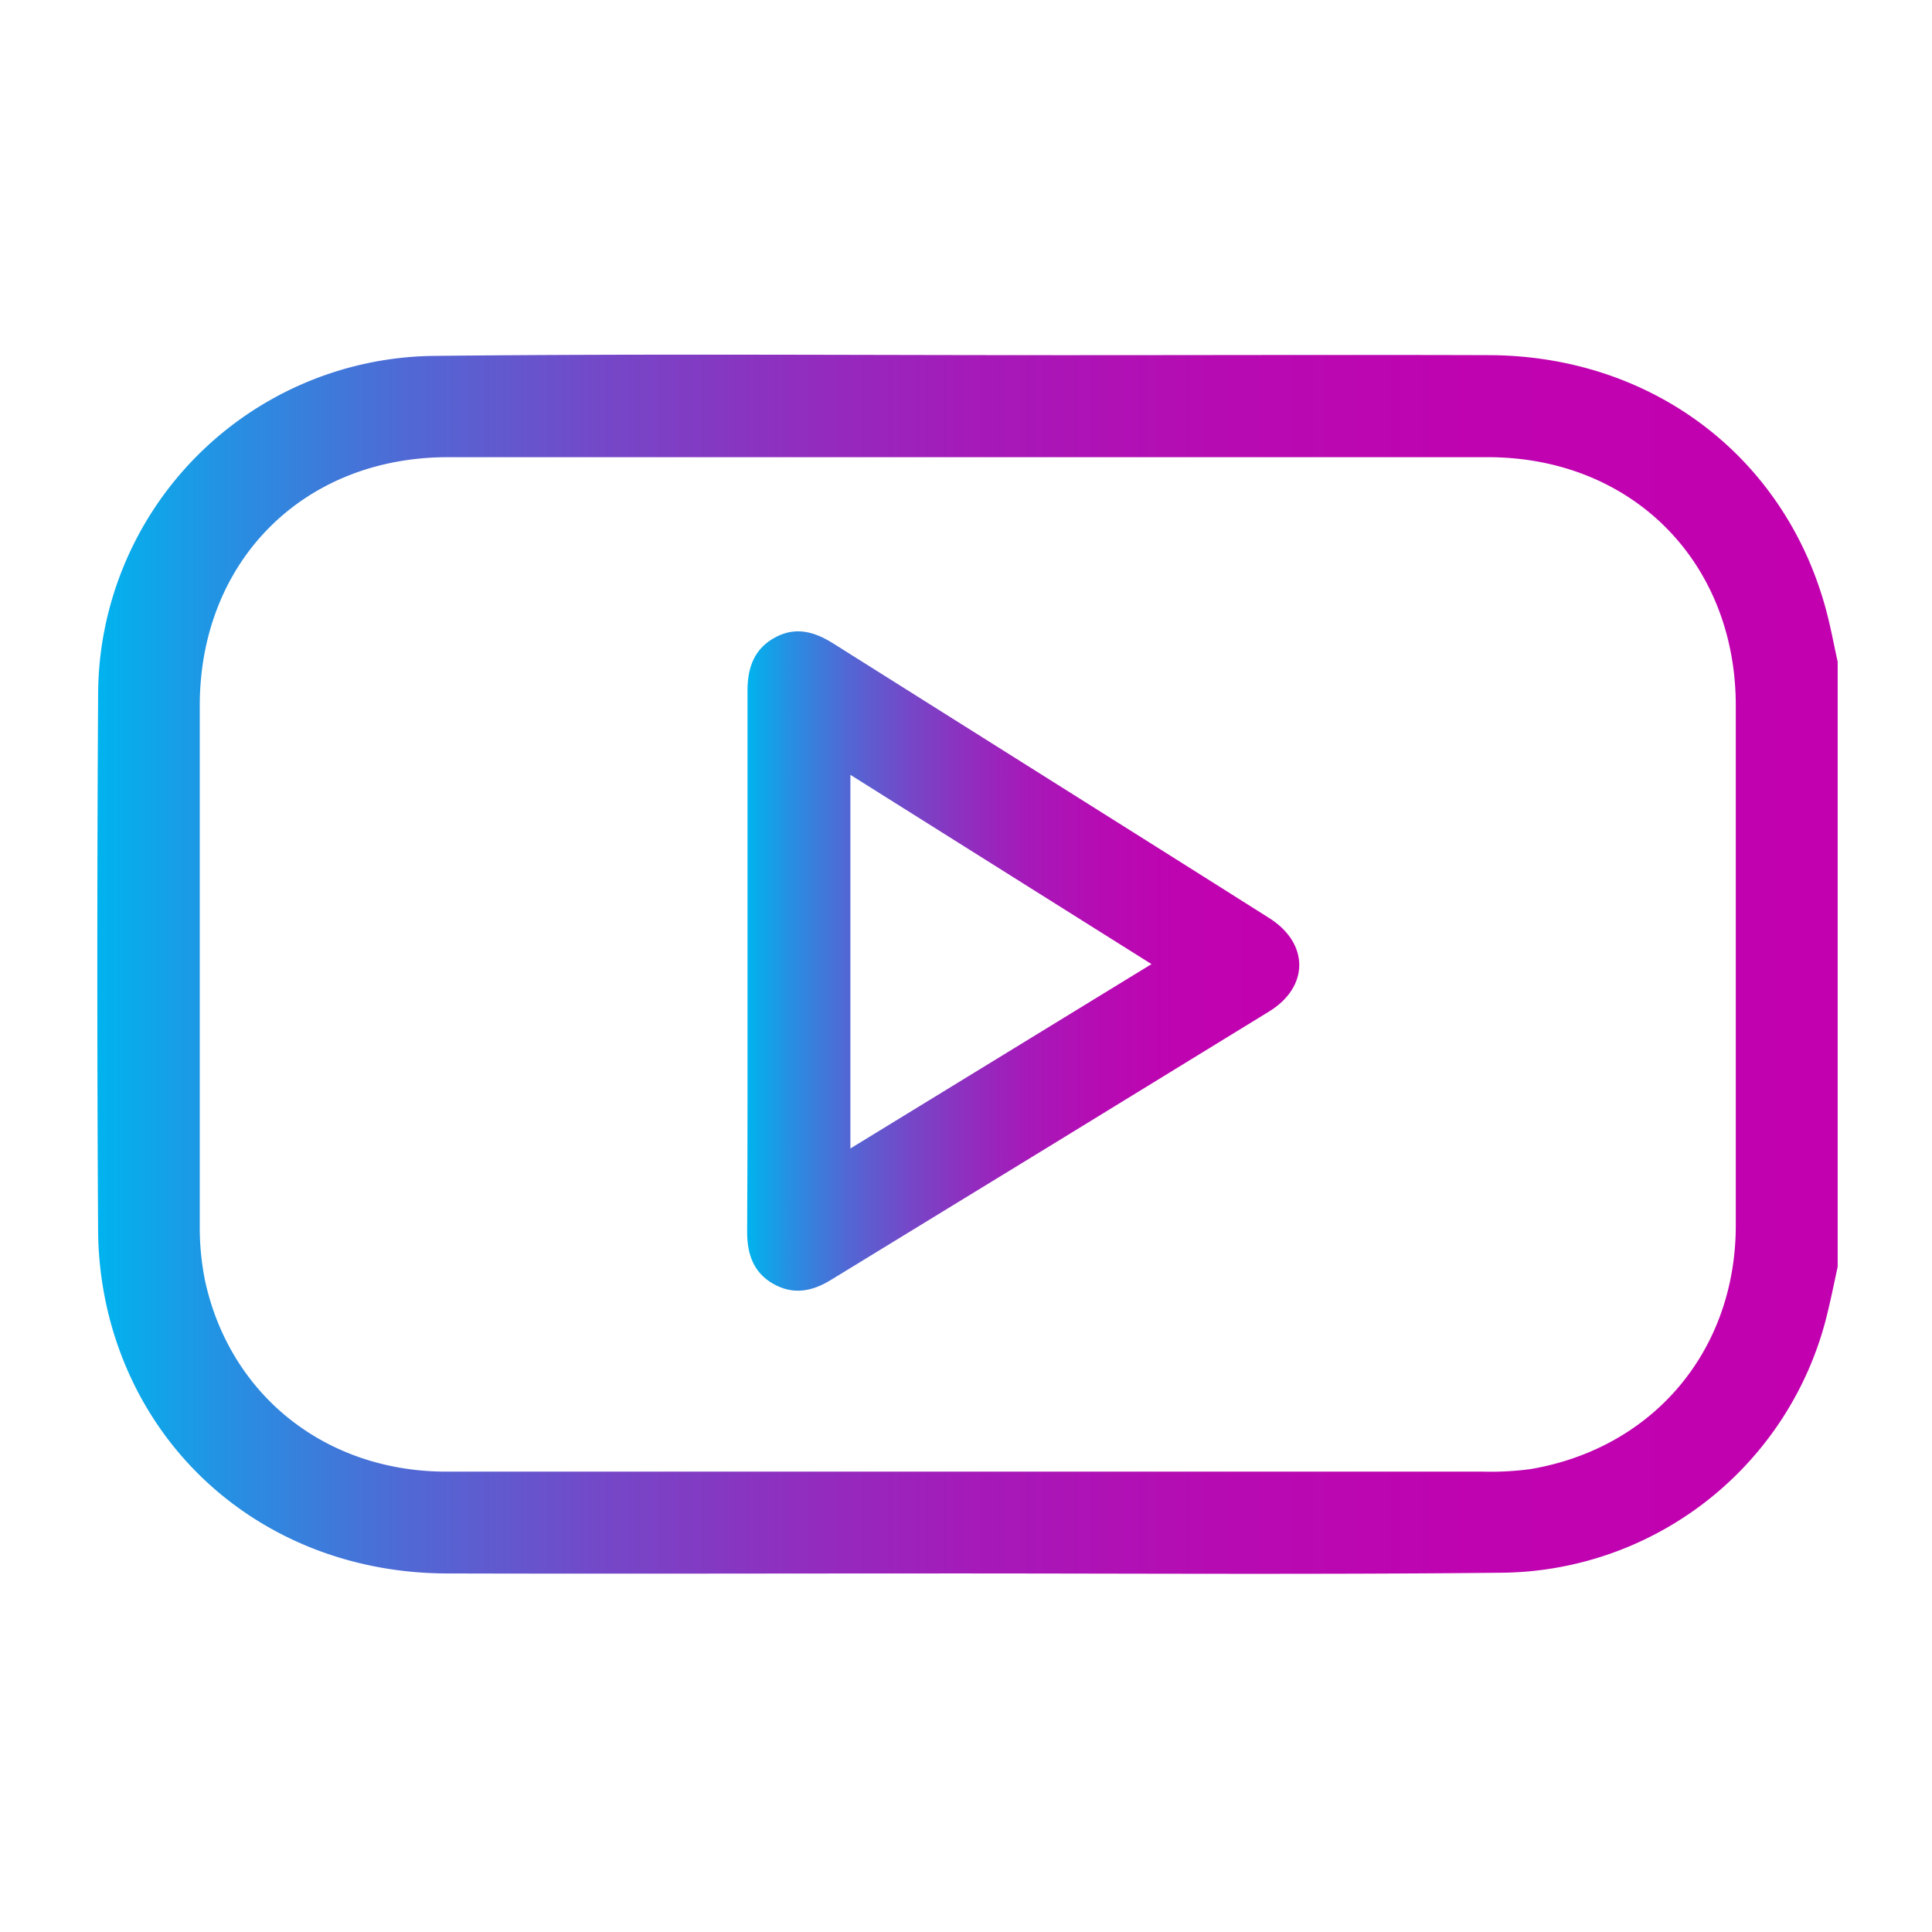
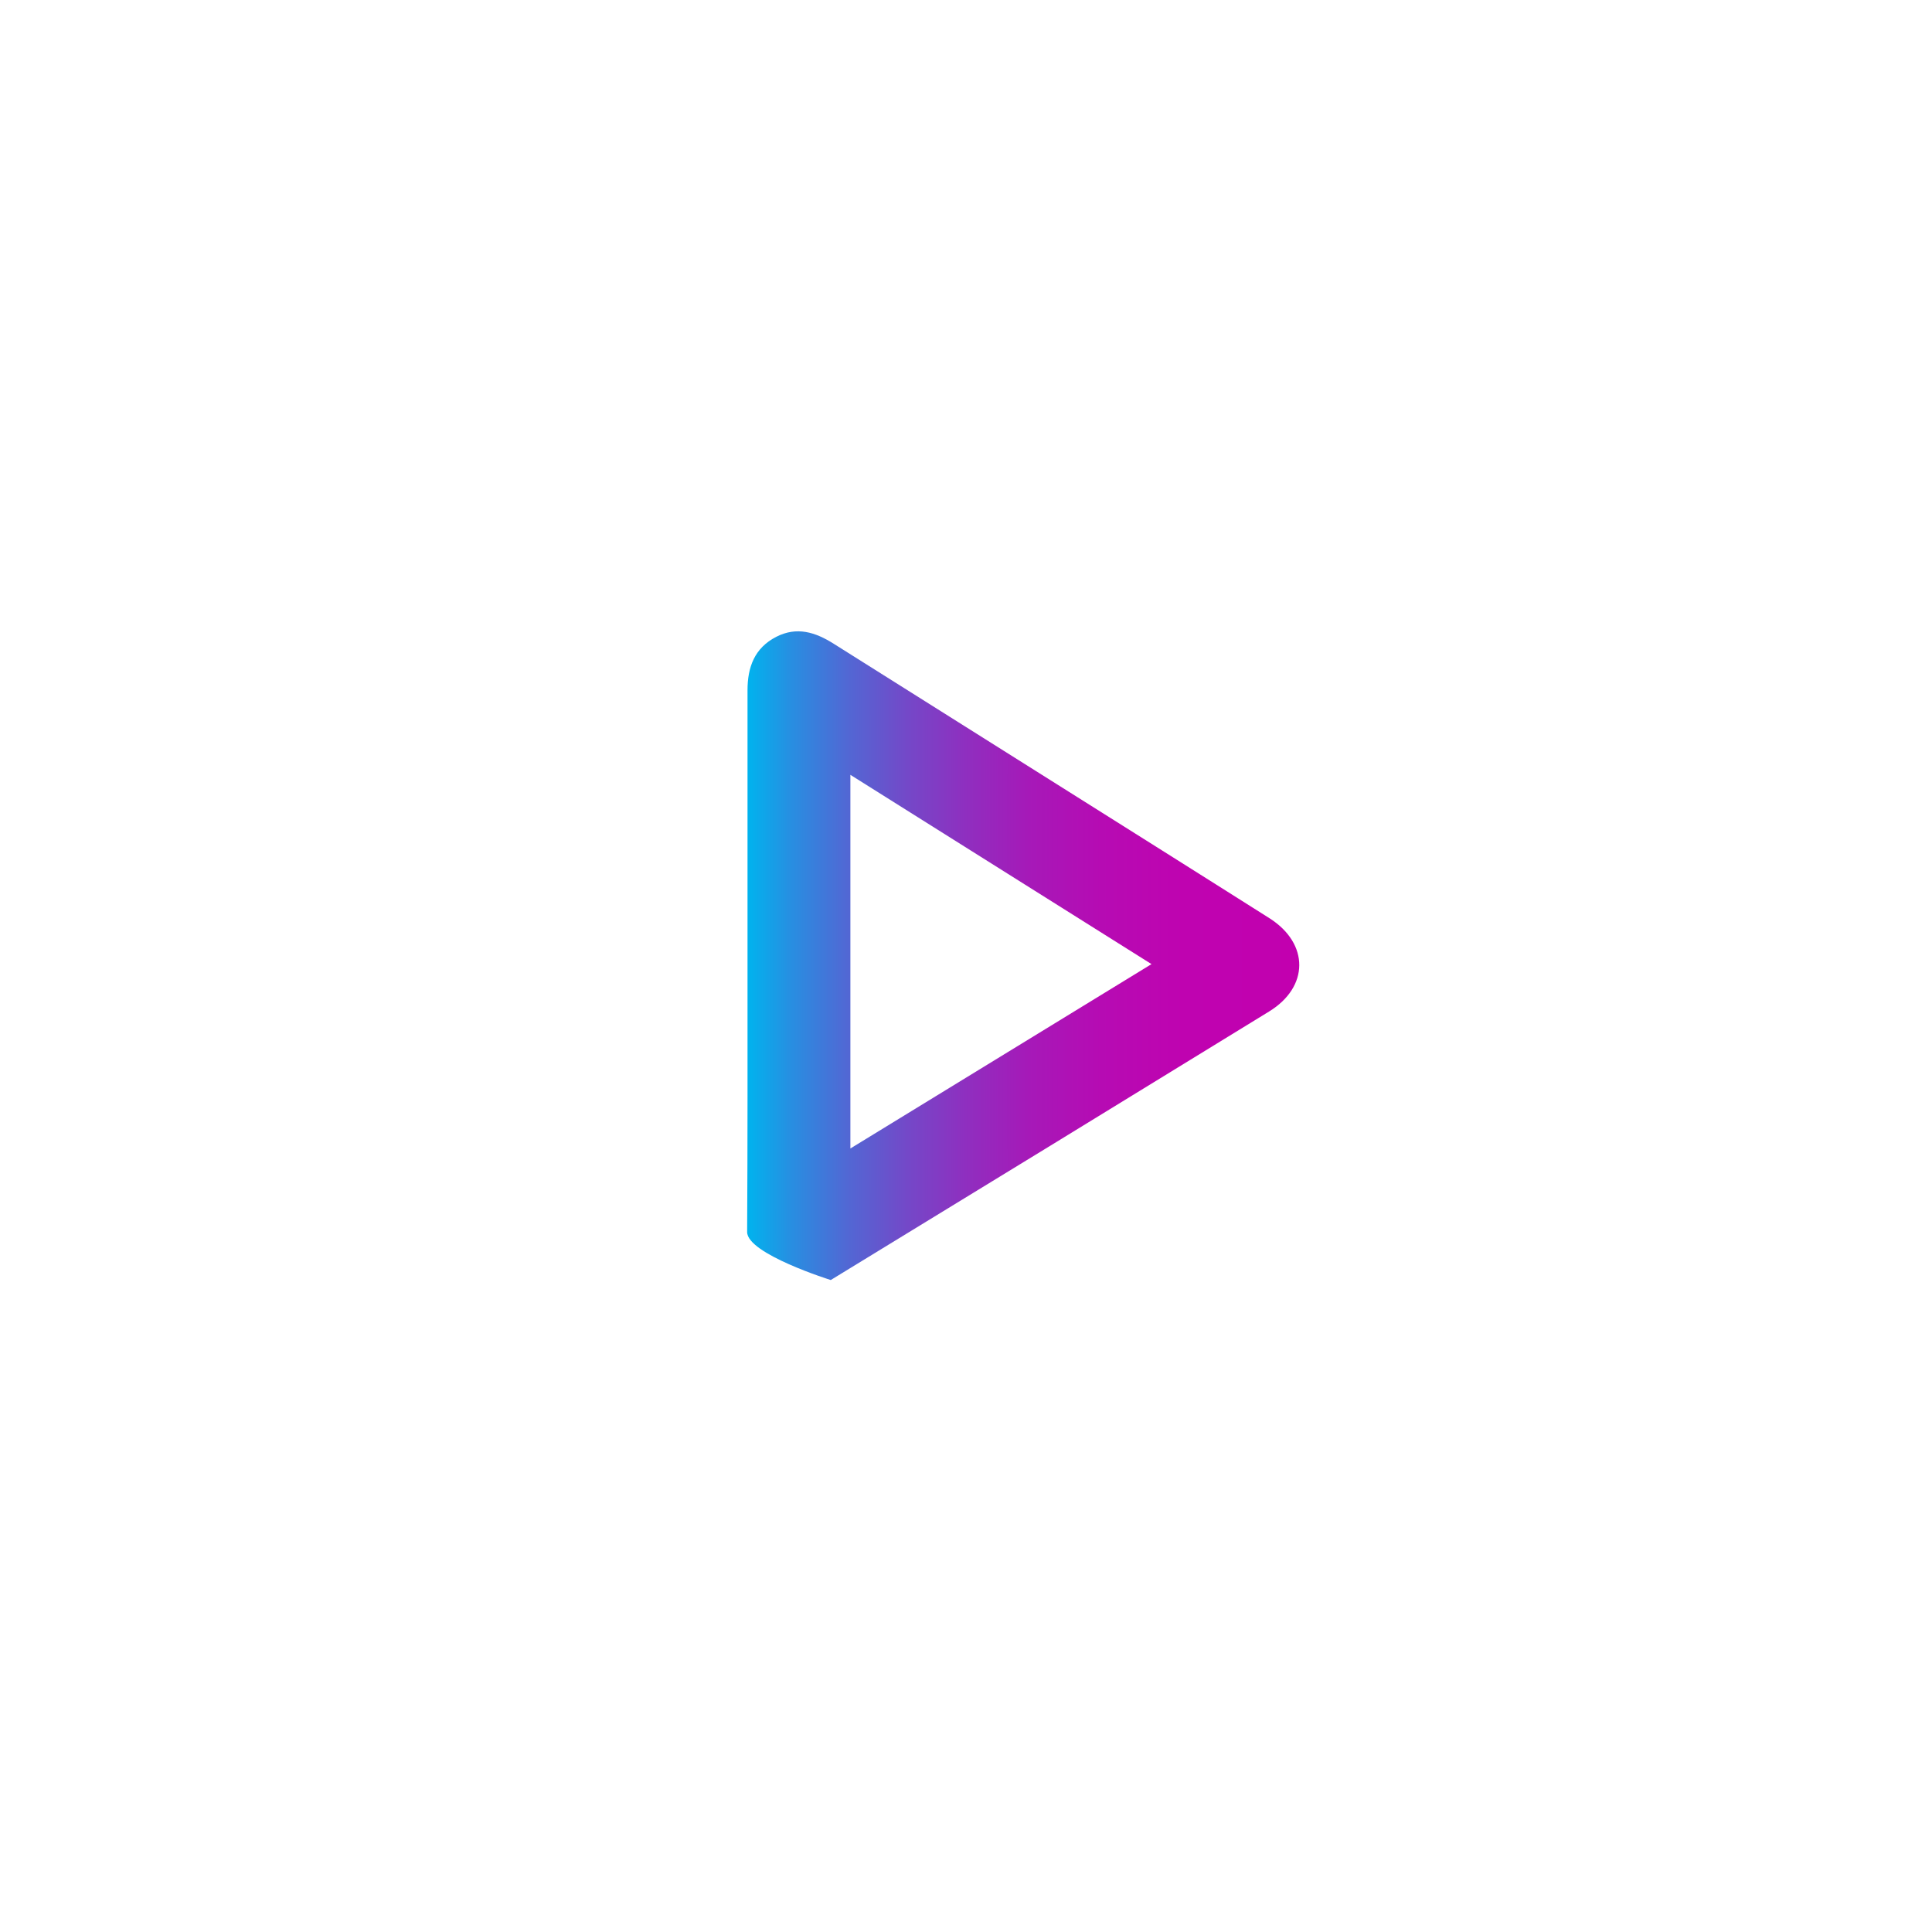
<svg xmlns="http://www.w3.org/2000/svg" xmlns:xlink="http://www.w3.org/1999/xlink" id="Layer_1" data-name="Layer 1" viewBox="0 0 256 256">
  <defs>
    <style>.cls-1{fill:url(#linear-gradient);}.cls-2{fill:url(#linear-gradient-2);}</style>
    <linearGradient id="linear-gradient" x1="12.91" y1="127.77" x2="243.5" y2="127.77" gradientUnits="userSpaceOnUse">
      <stop offset="0" stop-color="#00b3ee" />
      <stop offset="0.08" stop-color="#288ee1" />
      <stop offset="0.18" stop-color="#5168d4" />
      <stop offset="0.29" stop-color="#7448c8" />
      <stop offset="0.4" stop-color="#902ebf" />
      <stop offset="0.51" stop-color="#a619b8" />
      <stop offset="0.64" stop-color="#b60bb3" />
      <stop offset="0.79" stop-color="#bf03b0" />
      <stop offset="1" stop-color="#c200af" />
    </linearGradient>
    <linearGradient id="linear-gradient-2" x1="99.04" y1="127.34" x2="172.2" y2="127.34" xlink:href="#linear-gradient" />
  </defs>
-   <path class="cls-1" d="M243.5,167.85c-.43,2-.82,3.92-1.29,5.87a44.85,44.85,0,0,1-42.88,34.67c-25.13.27-50.27.09-75.4.1-21.61,0-43.22.06-64.82,0C37.68,208.4,20,195.11,14.6,175A47.66,47.66,0,0,1,13,163.22q-.21-35.44,0-70.9A45,45,0,0,1,57.31,47.16c28.21-.31,56.42-.09,84.63-.1,18.46,0,36.92-.06,55.37,0,21.47.08,39,13.29,44.57,33.45.65,2.36,1.09,4.78,1.62,7.17ZM128.12,195q34.22,0,68.42,0a39.75,39.75,0,0,0,6.28-.34C219.1,191.88,230,178.94,230,162.37q0-34.44,0-68.87c0-19-13.68-32.83-32.68-32.92-8.77,0-17.55,0-26.33,0q-55.81,0-111.64,0c-19.17,0-32.88,13.79-32.88,32.93q0,34.44,0,68.88a35.66,35.66,0,0,0,.71,7.36C30.51,184.91,43.13,194.93,59,195,82.05,195,105.09,195,128.12,195Z" />
-   <path class="cls-2" d="M99.05,127.25c0-11.93,0-23.85,0-35.78,0-3.08.93-5.61,3.81-7.09,2.72-1.39,5.17-.62,7.61.92Q132.23,99,154,112.7c4.75,3,9.53,6,14.26,9,5.23,3.36,5.2,9.08-.1,12.33q-29,17.82-58.08,35.58c-2.49,1.53-5,2-7.63.5S99,166.15,99,163.25C99.07,151.25,99.05,139.25,99.05,127.25Zm53.53.5-39.9-25.08v49.51Z" />
+   <path class="cls-2" d="M99.05,127.25c0-11.93,0-23.85,0-35.78,0-3.08.93-5.61,3.81-7.09,2.72-1.39,5.17-.62,7.61.92Q132.23,99,154,112.7c4.75,3,9.53,6,14.26,9,5.23,3.36,5.2,9.08-.1,12.33q-29,17.82-58.08,35.58S99,166.15,99,163.25C99.07,151.25,99.05,139.25,99.05,127.25Zm53.53.5-39.9-25.08v49.51Z" />
</svg>